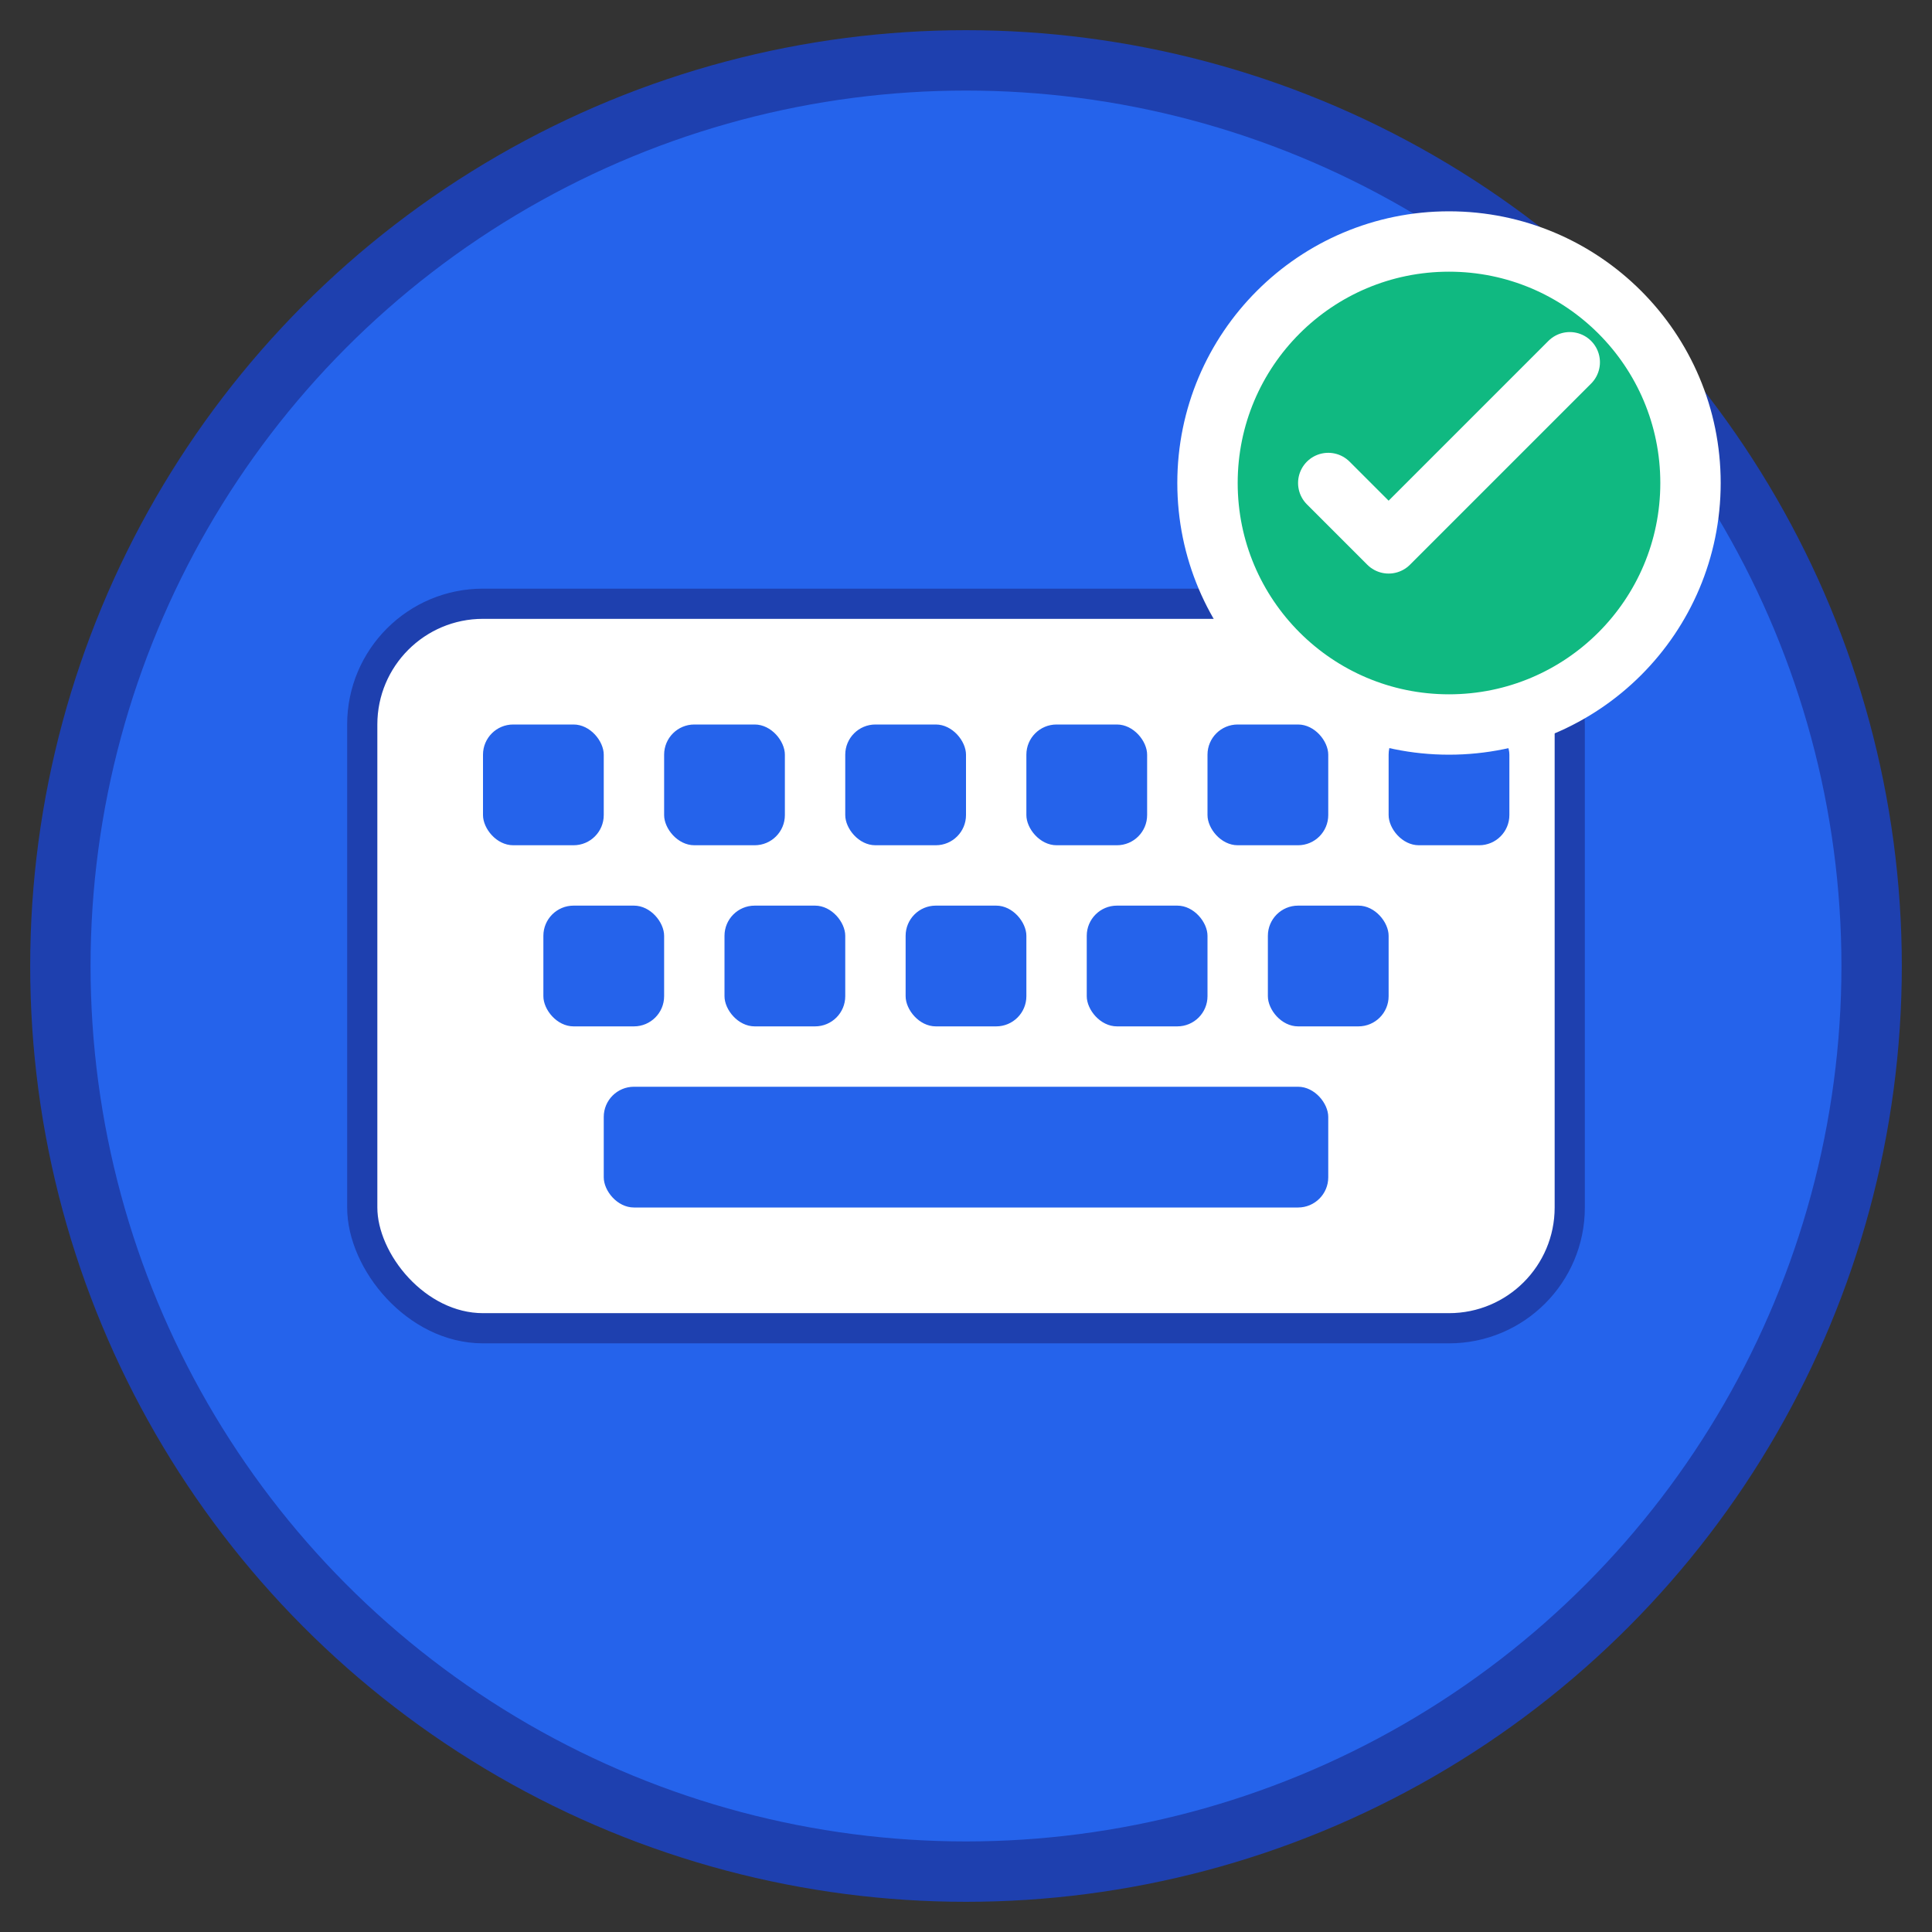
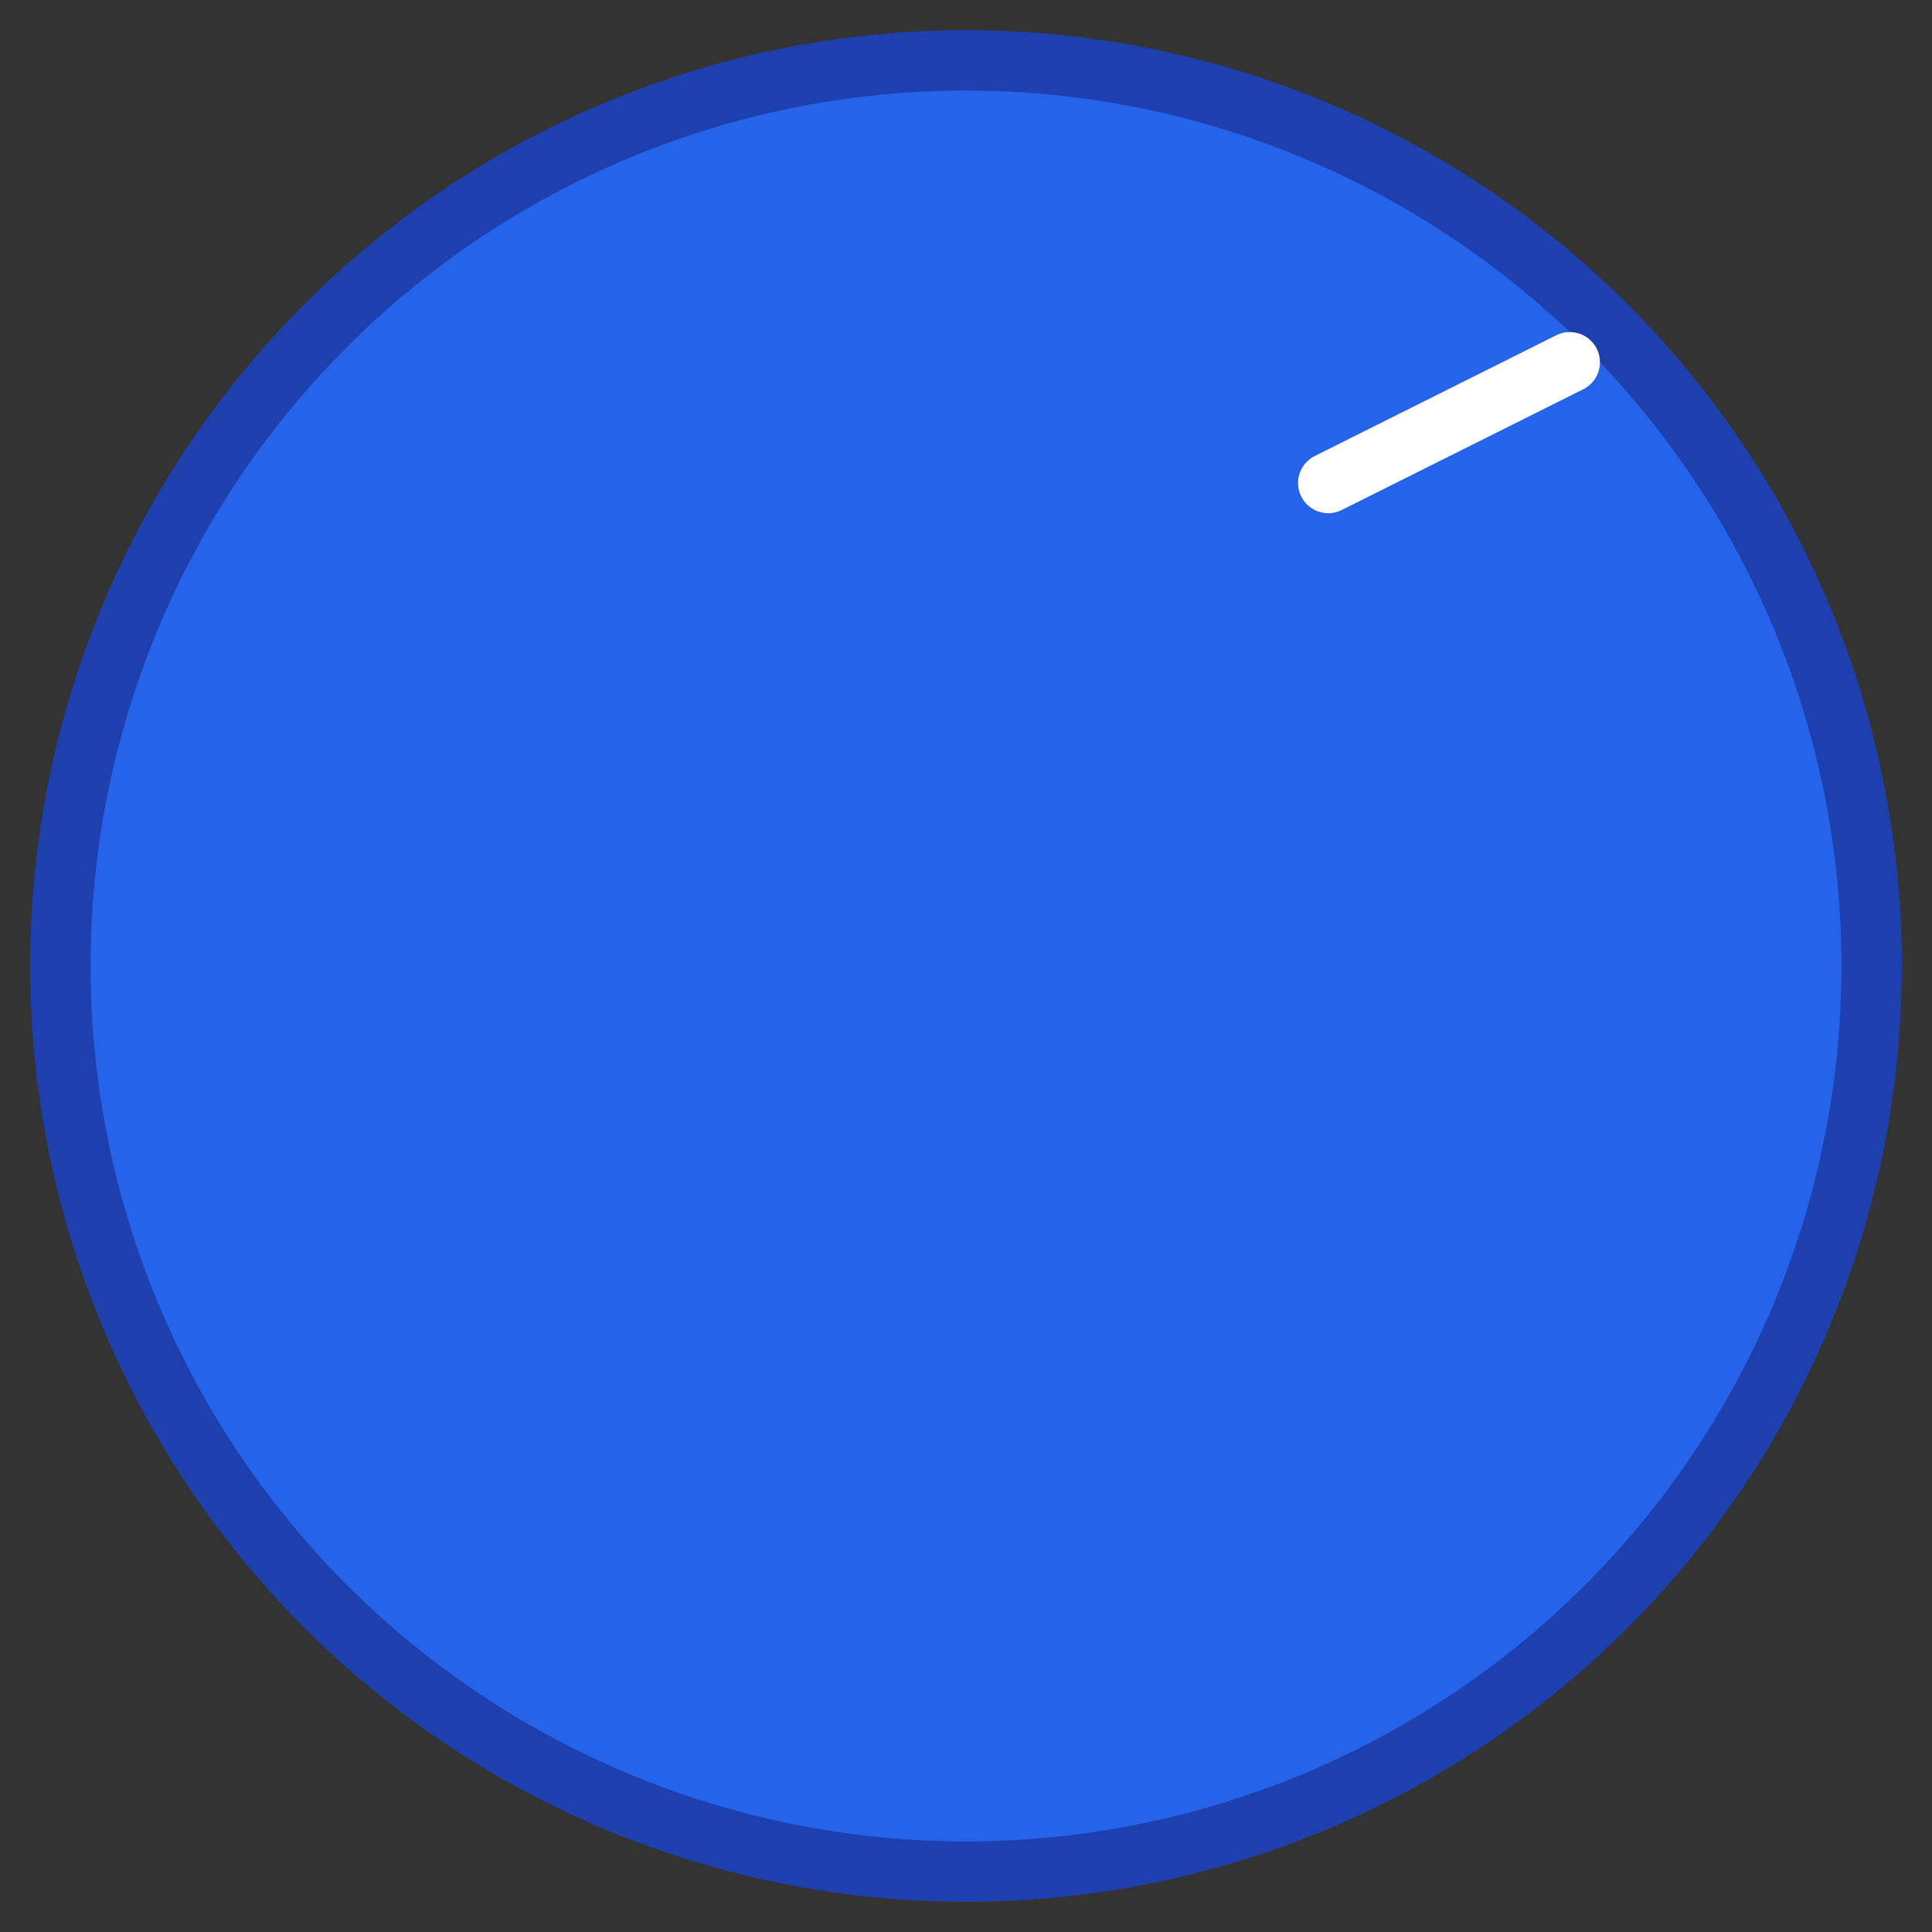
<svg xmlns="http://www.w3.org/2000/svg" width="64" height="64" viewBox="0 0 64 64" fill="none">
  <rect x="0" y="0" width="64" height="64" fill="#333333" stroke="none" />
  <circle cx="32" cy="32" r="30" fill="#2563eb" stroke="#1e40af" stroke-width="2" />
-   <rect x="12" y="20" width="40" height="24" rx="4" fill="white" stroke="#1e40af" stroke-width="1" />
  <rect x="16" y="24" width="4" height="4" rx="1" fill="#2563eb" />
  <rect x="22" y="24" width="4" height="4" rx="1" fill="#2563eb" />
  <rect x="28" y="24" width="4" height="4" rx="1" fill="#2563eb" />
  <rect x="34" y="24" width="4" height="4" rx="1" fill="#2563eb" />
  <rect x="40" y="24" width="4" height="4" rx="1" fill="#2563eb" />
  <rect x="46" y="24" width="4" height="4" rx="1" fill="#2563eb" />
  <rect x="18" y="30" width="4" height="4" rx="1" fill="#2563eb" />
  <rect x="24" y="30" width="4" height="4" rx="1" fill="#2563eb" />
  <rect x="30" y="30" width="4" height="4" rx="1" fill="#2563eb" />
-   <rect x="36" y="30" width="4" height="4" rx="1" fill="#2563eb" />
  <rect x="42" y="30" width="4" height="4" rx="1" fill="#2563eb" />
  <rect x="20" y="36" width="24" height="4" rx="1" fill="#2563eb" />
-   <circle cx="48" cy="16" r="8" fill="#10b981" stroke="white" stroke-width="2" />
-   <path d="M44 16 L46 18 L52 12" stroke="white" stroke-width="2" stroke-linecap="round" stroke-linejoin="round" />
+   <path d="M44 16 L52 12" stroke="white" stroke-width="2" stroke-linecap="round" stroke-linejoin="round" />
</svg>